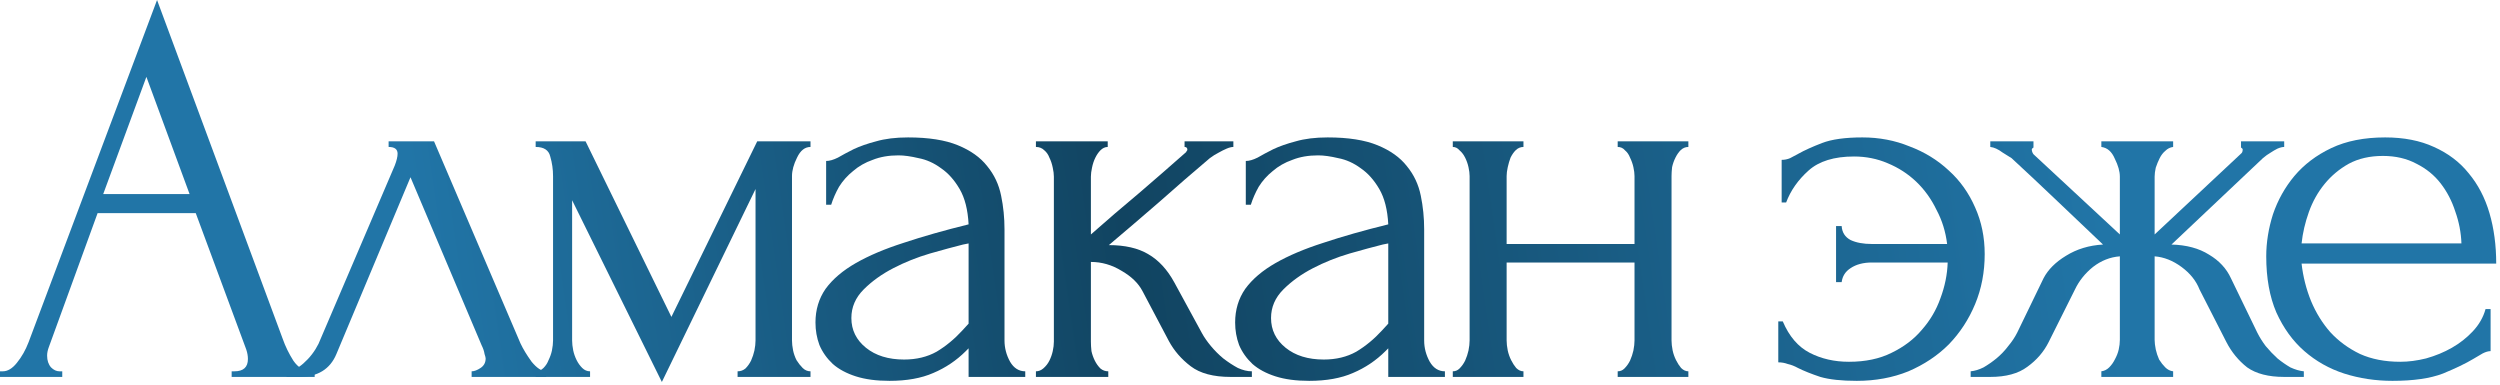
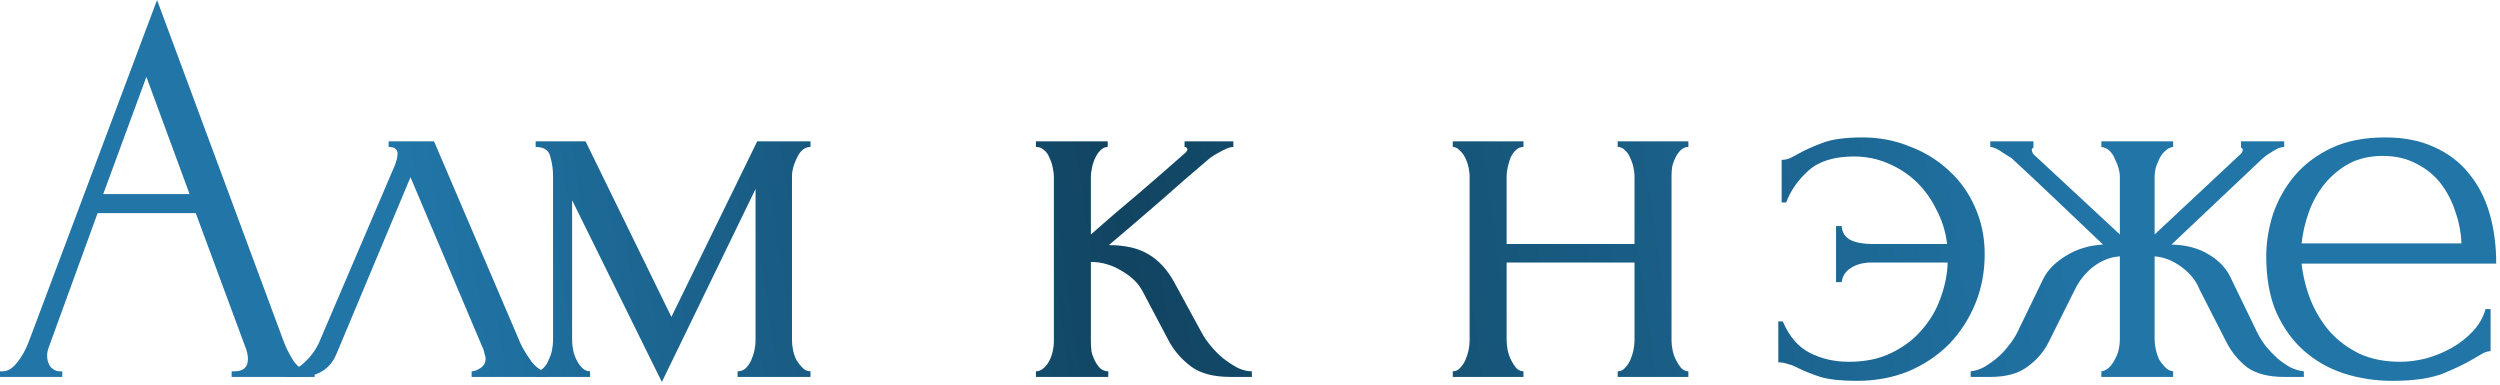
<svg xmlns="http://www.w3.org/2000/svg" width="624" height="96" viewBox="0 0 624 96" fill="none">
  <path d="M57.82 92.68H58.52C60.76 92.68 61.88 91.653 61.88 89.6C61.88 88.853 61.74 88.06 61.46 87.22L48.86 53.2H24.36L12.18 86.66C11.9 87.407 11.76 88.107 11.76 88.76C11.76 89.973 12.087 90.953 12.74 91.7C13.393 92.353 14.093 92.68 14.84 92.68H15.54V94.08H0V92.68H0.7C1.913 92.68 3.08 91.98 4.2 90.58C5.413 89.087 6.393 87.36 7.14 85.4L39.2 0L70.56 84.56C71.213 86.427 72.1 88.247 73.22 90.02C74.433 91.793 75.973 92.68 77.84 92.68H78.54V94.08H57.82V92.68ZM25.76 48.44H47.32L36.54 19.18L25.76 48.44Z" fill="url(#paint0_linear_22_85)" />
  <path d="M117.718 92.68C118.371 92.68 119.118 92.4 119.958 91.84C120.798 91.28 121.218 90.487 121.218 89.46C121.218 89.273 121.125 88.9 120.938 88.34C120.845 87.687 120.611 86.987 120.238 86.24L102.458 44.24L83.978 88.34C82.391 92.167 79.265 94.08 74.598 94.08H71.518V92.68C72.825 92.68 74.225 92.027 75.718 90.72C77.305 89.32 78.565 87.687 79.498 85.82L98.538 41.3C99.005 40.087 99.238 39.107 99.238 38.36C99.238 37.24 98.492 36.68 96.998 36.68V35.28H108.338L129.898 85.68C130.551 87.08 131.485 88.62 132.698 90.3C134.005 91.887 135.218 92.68 136.338 92.68V94.08H117.718V92.68Z" fill="url(#paint1_linear_22_85)" />
  <path d="M197.681 84.98C197.681 85.727 197.774 86.567 197.961 87.5C198.148 88.34 198.428 89.133 198.801 89.88C199.268 90.627 199.781 91.28 200.341 91.84C200.901 92.4 201.554 92.68 202.301 92.68V94.08H184.101V92.68C184.848 92.68 185.501 92.447 186.061 91.98C186.621 91.42 187.088 90.767 187.461 90.02C187.834 89.18 188.114 88.34 188.301 87.5C188.488 86.567 188.581 85.727 188.581 84.98V47.18L165.201 95.34L142.801 49.98V84.98C142.801 85.727 142.894 86.567 143.081 87.5C143.268 88.34 143.548 89.133 143.921 89.88C144.294 90.627 144.761 91.28 145.321 91.84C145.881 92.4 146.534 92.68 147.281 92.68V94.08H133.701V92.68C134.448 92.68 135.101 92.4 135.661 91.84C136.221 91.28 136.641 90.627 136.921 89.88C137.294 89.133 137.574 88.34 137.761 87.5C137.948 86.567 138.041 85.727 138.041 84.98V43.96C138.041 42.28 137.808 40.647 137.341 39.06C136.968 37.473 135.754 36.68 133.701 36.68V35.28H146.161L167.581 79.1L189.001 35.28H202.301V36.68C200.901 36.68 199.781 37.567 198.941 39.34C198.101 41.02 197.681 42.56 197.681 43.96V84.98Z" fill="url(#paint2_linear_22_85)" />
-   <path d="M241.762 94.08V86.94L241.062 87.64C238.729 89.973 236.022 91.793 232.942 93.1C229.956 94.407 226.316 95.06 222.022 95.06C218.756 95.06 215.956 94.687 213.622 93.94C211.289 93.193 209.376 92.167 207.882 90.86C206.389 89.46 205.269 87.873 204.522 86.1C203.869 84.327 203.542 82.46 203.542 80.5C203.542 77.327 204.383 74.527 206.062 72.1C207.836 69.673 210.356 67.527 213.622 65.66C216.889 63.793 220.856 62.113 225.522 60.62C230.282 59.033 235.696 57.493 241.762 56C241.576 52.36 240.829 49.42 239.522 47.18C238.216 44.94 236.676 43.213 234.902 42C233.129 40.693 231.262 39.853 229.302 39.48C227.342 39.013 225.662 38.78 224.262 38.78C221.836 38.78 219.689 39.153 217.822 39.9C215.956 40.553 214.323 41.487 212.923 42.7C211.523 43.82 210.356 45.127 209.423 46.62C208.583 48.113 207.929 49.607 207.462 51.1H206.202V40.18C207.042 40.18 208.023 39.9 209.143 39.34C210.263 38.687 211.569 37.987 213.062 37.24C214.649 36.493 216.516 35.84 218.662 35.28C220.902 34.627 223.563 34.3 226.643 34.3C231.776 34.3 235.929 34.953 239.102 36.26C242.276 37.567 244.702 39.293 246.382 41.44C248.156 43.587 249.322 46.06 249.882 48.86C250.442 51.567 250.723 54.367 250.723 57.26V84.98C250.723 86.847 251.189 88.62 252.122 90.3C253.056 91.887 254.316 92.68 255.902 92.68V94.08H241.762ZM241.762 80.78V60.76L240.363 61.04C238.123 61.6 235.369 62.347 232.102 63.28C228.929 64.213 225.896 65.427 223.003 66.92C220.109 68.413 217.636 70.187 215.582 72.24C213.529 74.293 212.502 76.673 212.502 79.38C212.502 82.367 213.716 84.84 216.142 86.8C218.569 88.76 221.742 89.74 225.662 89.74C228.742 89.74 231.449 89.087 233.783 87.78C236.116 86.38 238.262 84.607 240.222 82.46L241.762 80.78Z" fill="url(#paint3_linear_22_85)" />
  <path d="M300.007 83.16C300.567 84.187 301.314 85.26 302.247 86.38C303.18 87.5 304.207 88.527 305.327 89.46C306.54 90.393 307.754 91.187 308.967 91.84C310.18 92.4 311.347 92.68 312.467 92.68V94.08H307.147C302.854 94.08 299.54 93.193 297.207 91.42C294.874 89.647 293.054 87.547 291.747 85.12L285.167 72.66C284.14 70.7 282.414 69.02 279.987 67.62C277.56 66.127 274.994 65.38 272.287 65.38V85.26C272.287 86.007 272.334 86.8 272.427 87.64C272.614 88.48 272.894 89.273 273.267 90.02C273.64 90.767 274.107 91.42 274.667 91.98C275.227 92.447 275.88 92.68 276.627 92.68V94.08H258.567V92.68C259.22 92.68 259.827 92.447 260.387 91.98C261.04 91.42 261.554 90.767 261.927 90.02C262.3 89.273 262.58 88.48 262.767 87.64C262.954 86.8 263.047 86.007 263.047 85.26V44.1C263.047 43.447 262.954 42.7 262.767 41.86C262.58 40.927 262.3 40.087 261.927 39.34C261.647 38.593 261.227 37.987 260.667 37.52C260.107 36.96 259.407 36.68 258.567 36.68V35.28H276.487V36.68C275.834 36.68 275.227 36.96 274.667 37.52C274.2 37.987 273.78 38.593 273.407 39.34C273.034 40.087 272.754 40.927 272.567 41.86C272.38 42.7 272.287 43.447 272.287 44.1V58.52C276.3 54.973 280.267 51.567 284.187 48.3C288.107 44.94 292.074 41.487 296.087 37.94C296.087 37.847 296.134 37.753 296.227 37.66C296.32 37.567 296.367 37.473 296.367 37.38C296.367 36.913 296.134 36.68 295.667 36.68V35.28H307.847V36.68C307.38 36.68 306.82 36.82 306.167 37.1C305.514 37.38 304.86 37.707 304.207 38.08C303.46 38.453 302.714 38.92 301.967 39.48C297.767 43.027 293.567 46.667 289.367 50.4C285.167 54.04 280.967 57.633 276.767 61.18C280.78 61.18 284.047 61.927 286.567 63.42C289.18 64.913 291.374 67.293 293.147 70.56L300.007 83.16Z" fill="url(#paint4_linear_22_85)" />
-   <path d="M346.511 94.08V86.94L345.811 87.64C343.478 89.973 340.771 91.793 337.691 93.1C334.704 94.407 331.064 95.06 326.771 95.06C323.504 95.06 320.704 94.687 318.371 93.94C316.038 93.193 314.124 92.167 312.631 90.86C311.138 89.46 310.018 87.873 309.271 86.1C308.618 84.327 308.291 82.46 308.291 80.5C308.291 77.327 309.131 74.527 310.811 72.1C312.584 69.673 315.104 67.527 318.371 65.66C321.638 63.793 325.604 62.113 330.271 60.62C335.031 59.033 340.444 57.493 346.511 56C346.324 52.36 345.578 49.42 344.271 47.18C342.964 44.94 341.424 43.213 339.651 42C337.878 40.693 336.011 39.853 334.051 39.48C332.091 39.013 330.411 38.78 329.011 38.78C326.584 38.78 324.438 39.153 322.571 39.9C320.704 40.553 319.071 41.487 317.671 42.7C316.271 43.82 315.104 45.127 314.171 46.62C313.331 48.113 312.678 49.607 312.211 51.1H310.951V40.18C311.791 40.18 312.771 39.9 313.891 39.34C315.011 38.687 316.318 37.987 317.811 37.24C319.398 36.493 321.264 35.84 323.411 35.28C325.651 34.627 328.311 34.3 331.391 34.3C336.524 34.3 340.678 34.953 343.851 36.26C347.024 37.567 349.451 39.293 351.131 41.44C352.904 43.587 354.071 46.06 354.631 48.86C355.191 51.567 355.471 54.367 355.471 57.26V84.98C355.471 86.847 355.938 88.62 356.871 90.3C357.804 91.887 359.064 92.68 360.651 92.68V94.08H346.511ZM346.511 80.78V60.76L345.111 61.04C342.871 61.6 340.118 62.347 336.851 63.28C333.678 64.213 330.644 65.427 327.751 66.92C324.858 68.413 322.384 70.187 320.331 72.24C318.278 74.293 317.251 76.673 317.251 79.38C317.251 82.367 318.464 84.84 320.891 86.8C323.318 88.76 326.491 89.74 330.411 89.74C333.491 89.74 336.198 89.087 338.531 87.78C340.864 86.38 343.011 84.607 344.971 82.46L346.511 80.78Z" fill="url(#paint5_linear_22_85)" />
  <path d="M376.055 84.98C376.055 85.727 376.149 86.567 376.335 87.5C376.522 88.34 376.802 89.133 377.175 89.88C377.549 90.627 377.969 91.28 378.435 91.84C378.995 92.4 379.602 92.68 380.255 92.68V94.08H362.615V92.68C363.269 92.68 363.829 92.447 364.295 91.98C364.855 91.42 365.322 90.767 365.695 90.02C366.069 89.18 366.349 88.34 366.535 87.5C366.722 86.567 366.815 85.727 366.815 84.98V43.96C366.815 43.307 366.722 42.56 366.535 41.72C366.349 40.88 366.069 40.087 365.695 39.34C365.322 38.593 364.855 37.987 364.295 37.52C363.829 36.96 363.269 36.68 362.615 36.68V35.28H380.255V36.68C379.509 36.68 378.855 36.96 378.295 37.52C377.829 37.987 377.409 38.593 377.035 39.34C376.755 40.087 376.522 40.88 376.335 41.72C376.149 42.56 376.055 43.307 376.055 43.96V60.9H407.975V43.96C407.975 43.307 407.882 42.56 407.695 41.72C407.509 40.88 407.229 40.087 406.855 39.34C406.575 38.593 406.155 37.987 405.595 37.52C405.129 36.96 404.522 36.68 403.775 36.68V35.28H421.415V36.68C420.669 36.68 420.015 36.96 419.455 37.52C418.989 37.987 418.569 38.593 418.195 39.34C417.822 40.087 417.542 40.88 417.355 41.72C417.262 42.56 417.215 43.307 417.215 43.96V84.98C417.215 85.727 417.309 86.567 417.495 87.5C417.682 88.34 417.962 89.133 418.335 89.88C418.709 90.627 419.129 91.28 419.595 91.84C420.155 92.4 420.762 92.68 421.415 92.68V94.08H403.775V92.68C404.429 92.68 404.989 92.447 405.455 91.98C406.015 91.42 406.482 90.767 406.855 90.02C407.229 89.18 407.509 88.34 407.695 87.5C407.882 86.567 407.975 85.727 407.975 84.98V65.52H376.055V84.98Z" fill="url(#paint6_linear_22_85)" />
  <path d="M444.7 39.9C445.447 39.9 446.147 39.76 446.8 39.48C447.547 39.107 448.247 38.733 448.9 38.36C450.394 37.52 452.354 36.633 454.78 35.7C457.207 34.767 460.567 34.3 464.86 34.3C469.06 34.3 472.98 35.047 476.62 36.54C480.354 37.94 483.62 39.947 486.42 42.56C489.22 45.08 491.414 48.16 493 51.8C494.587 55.347 495.38 59.22 495.38 63.42C495.38 67.9 494.587 72.053 493 75.88C491.414 79.707 489.22 83.067 486.42 85.96C483.62 88.76 480.26 91 476.34 92.68C472.42 94.267 468.127 95.06 463.46 95.06C459.634 95.06 456.6 94.733 454.36 94.08C452.12 93.333 450.254 92.587 448.76 91.84C447.92 91.373 447.08 91.047 446.24 90.86C445.494 90.58 444.7 90.44 443.86 90.44V80.22H444.98C446.567 83.953 448.807 86.567 451.7 88.06C454.594 89.553 457.86 90.3 461.5 90.3C465.607 90.3 469.154 89.553 472.14 88.06C475.22 86.567 477.74 84.653 479.7 82.32C481.754 79.987 483.294 77.373 484.32 74.48C485.44 71.493 486.047 68.507 486.14 65.52H467.24C465.094 65.52 463.32 65.987 461.92 66.92C460.614 67.76 459.867 68.927 459.68 70.42H458.28V56.42H459.68C459.774 58.007 460.52 59.173 461.92 59.92C463.32 60.573 465.094 60.9 467.24 60.9H486C485.627 57.82 484.74 54.973 483.34 52.36C482.034 49.653 480.354 47.32 478.3 45.36C476.247 43.4 473.867 41.86 471.16 40.74C468.547 39.62 465.747 39.06 462.76 39.06C457.814 39.06 454.033 40.227 451.42 42.56C448.807 44.893 446.94 47.553 445.82 50.54H444.7V39.9Z" fill="url(#paint7_linear_22_85)" />
  <path d="M563.416 83.02C563.976 84.14 564.676 85.26 565.516 86.38C566.449 87.5 567.429 88.527 568.456 89.46C569.482 90.3 570.556 91.047 571.676 91.7C572.889 92.26 574.009 92.587 575.036 92.68V94.08H570.136C566.216 94.08 563.136 93.287 560.896 91.7C558.749 90.02 557.022 87.92 555.716 85.4L548.996 72.24C548.156 70.093 546.662 68.227 544.516 66.64C542.369 65.053 540.129 64.167 537.796 63.98V84.84C537.796 85.493 537.889 86.287 538.076 87.22C538.262 88.06 538.542 88.9 538.916 89.74C539.382 90.487 539.896 91.14 540.456 91.7C541.016 92.26 541.669 92.587 542.416 92.68V94.08H524.496V92.68C525.242 92.587 525.896 92.26 526.456 91.7C527.016 91.14 527.482 90.487 527.856 89.74C528.322 88.9 528.649 88.06 528.836 87.22C529.022 86.38 529.116 85.587 529.116 84.84V63.98C526.689 64.167 524.449 65.053 522.396 66.64C520.436 68.227 518.942 70.093 517.916 72.24L511.336 85.4C510.122 87.827 508.349 89.88 506.016 91.56C503.776 93.24 500.696 94.08 496.776 94.08H491.876V92.68C492.902 92.587 493.976 92.26 495.096 91.7C496.216 91.047 497.289 90.3 498.316 89.46C499.436 88.527 500.416 87.5 501.256 86.38C502.189 85.26 502.936 84.14 503.496 83.02L510.076 69.44C511.196 67.293 513.062 65.427 515.676 63.84C518.382 62.16 521.462 61.227 524.916 61.04C521.369 57.68 517.589 54.087 513.576 50.26C509.562 46.433 505.736 42.84 502.096 39.48C501.816 39.293 501.069 38.827 499.856 38.08C498.736 37.24 497.709 36.773 496.776 36.68V35.28H507.556V36.82C507.276 37.007 507.136 37.147 507.136 37.24C507.136 37.707 507.276 38.127 507.556 38.5L529.116 58.52V44.1C529.116 42.793 528.696 41.3 527.856 39.62C527.109 37.847 525.989 36.867 524.496 36.68V35.28H542.416V36.68C541.669 36.773 541.016 37.1 540.456 37.66C539.896 38.127 539.429 38.733 539.056 39.48C538.682 40.227 538.356 41.02 538.076 41.86C537.889 42.7 537.796 43.447 537.796 44.1V58.52L559.496 38.22C559.682 38.033 559.776 37.707 559.776 37.24C559.776 37.147 559.636 37.007 559.356 36.82V35.28H570.136V36.68C569.669 36.68 569.109 36.82 568.456 37.1C567.896 37.38 567.336 37.707 566.776 38.08C566.122 38.453 565.469 38.92 564.816 39.48L541.996 61.04C545.729 61.133 548.856 61.973 551.376 63.56C553.896 65.053 555.716 67.013 556.836 69.44L563.416 83.02Z" fill="url(#paint8_linear_22_85)" />
  <path d="M574.474 65.8C574.847 69.067 575.64 72.193 576.854 75.18C578.067 78.073 579.654 80.64 581.614 82.88C583.667 85.12 586.14 86.94 589.034 88.34C591.927 89.647 595.287 90.3 599.114 90.3C601.167 90.3 603.314 90.02 605.554 89.46C607.887 88.807 610.034 87.92 611.994 86.8C613.954 85.68 615.68 84.327 617.174 82.74C618.76 81.06 619.834 79.193 620.394 77.14H621.654V87.64C621.094 87.64 620.44 87.827 619.694 88.2C619.04 88.573 618.247 89.04 617.314 89.6C615.447 90.72 612.927 91.933 609.754 93.24C606.58 94.453 602.38 95.06 597.154 95.06C592.954 95.06 588.94 94.453 585.114 93.24C581.38 92.027 578.067 90.16 575.174 87.64C572.28 85.12 569.947 81.9 568.174 77.98C566.494 74.06 565.654 69.393 565.654 63.98C565.654 60.527 566.214 57.027 567.334 53.48C568.547 49.933 570.32 46.76 572.654 43.96C575.08 41.067 578.16 38.733 581.894 36.96C585.627 35.187 590.107 34.3 595.334 34.3C600 34.3 604.06 35.093 607.514 36.68C611.06 38.267 613.954 40.46 616.194 43.26C618.527 46.06 620.254 49.373 621.374 53.2C622.494 57.027 623.054 61.227 623.054 65.8H574.474ZM594.774 38.92C591.507 38.92 588.66 39.573 586.234 40.88C583.9 42.187 581.894 43.867 580.214 45.92C578.534 47.973 577.227 50.307 576.294 52.92C575.36 55.533 574.754 58.147 574.474 60.76H614.374C614.28 58.053 613.767 55.393 612.834 52.78C611.994 50.167 610.78 47.833 609.194 45.78C607.607 43.727 605.6 42.093 603.174 40.88C600.747 39.573 597.947 38.92 594.774 38.92Z" fill="url(#paint9_linear_22_85)" />
  <defs>
    <linearGradient id="paint0_linear_22_85" x1="109.731" y1="94.08" x2="522.231" y2="34.08" gradientUnits="userSpaceOnUse">
      <stop stop-color="#2175A7" />
      <stop offset="0.418" stop-color="#114461" />
      <stop offset="1" stop-color="#2175A7" />
    </linearGradient>
    <linearGradient id="paint1_linear_22_85" x1="109.731" y1="94.08" x2="522.231" y2="34.08" gradientUnits="userSpaceOnUse">
      <stop stop-color="#2175A7" />
      <stop offset="0.418" stop-color="#114461" />
      <stop offset="1" stop-color="#2175A7" />
    </linearGradient>
    <linearGradient id="paint2_linear_22_85" x1="109.731" y1="94.08" x2="522.231" y2="34.08" gradientUnits="userSpaceOnUse">
      <stop stop-color="#2175A7" />
      <stop offset="0.418" stop-color="#114461" />
      <stop offset="1" stop-color="#2175A7" />
    </linearGradient>
    <linearGradient id="paint3_linear_22_85" x1="109.731" y1="94.08" x2="522.231" y2="34.08" gradientUnits="userSpaceOnUse">
      <stop stop-color="#2175A7" />
      <stop offset="0.418" stop-color="#114461" />
      <stop offset="1" stop-color="#2175A7" />
    </linearGradient>
    <linearGradient id="paint4_linear_22_85" x1="109.731" y1="94.08" x2="522.231" y2="34.08" gradientUnits="userSpaceOnUse">
      <stop stop-color="#2175A7" />
      <stop offset="0.418" stop-color="#114461" />
      <stop offset="1" stop-color="#2175A7" />
    </linearGradient>
    <linearGradient id="paint5_linear_22_85" x1="109.731" y1="94.08" x2="522.231" y2="34.08" gradientUnits="userSpaceOnUse">
      <stop stop-color="#2175A7" />
      <stop offset="0.418" stop-color="#114461" />
      <stop offset="1" stop-color="#2175A7" />
    </linearGradient>
    <linearGradient id="paint6_linear_22_85" x1="109.731" y1="94.08" x2="522.231" y2="34.08" gradientUnits="userSpaceOnUse">
      <stop stop-color="#2175A7" />
      <stop offset="0.418" stop-color="#114461" />
      <stop offset="1" stop-color="#2175A7" />
    </linearGradient>
    <linearGradient id="paint7_linear_22_85" x1="109.731" y1="94.08" x2="522.231" y2="34.08" gradientUnits="userSpaceOnUse">
      <stop stop-color="#2175A7" />
      <stop offset="0.418" stop-color="#114461" />
      <stop offset="1" stop-color="#2175A7" />
    </linearGradient>
    <linearGradient id="paint8_linear_22_85" x1="109.731" y1="94.08" x2="522.231" y2="34.08" gradientUnits="userSpaceOnUse">
      <stop stop-color="#2175A7" />
      <stop offset="0.418" stop-color="#114461" />
      <stop offset="1" stop-color="#2175A7" />
    </linearGradient>
    <linearGradient id="paint9_linear_22_85" x1="109.731" y1="94.08" x2="522.231" y2="34.08" gradientUnits="userSpaceOnUse">
      <stop stop-color="#2175A7" />
      <stop offset="0.418" stop-color="#114461" />
      <stop offset="1" stop-color="#2175A7" />
    </linearGradient>
  </defs>
</svg>